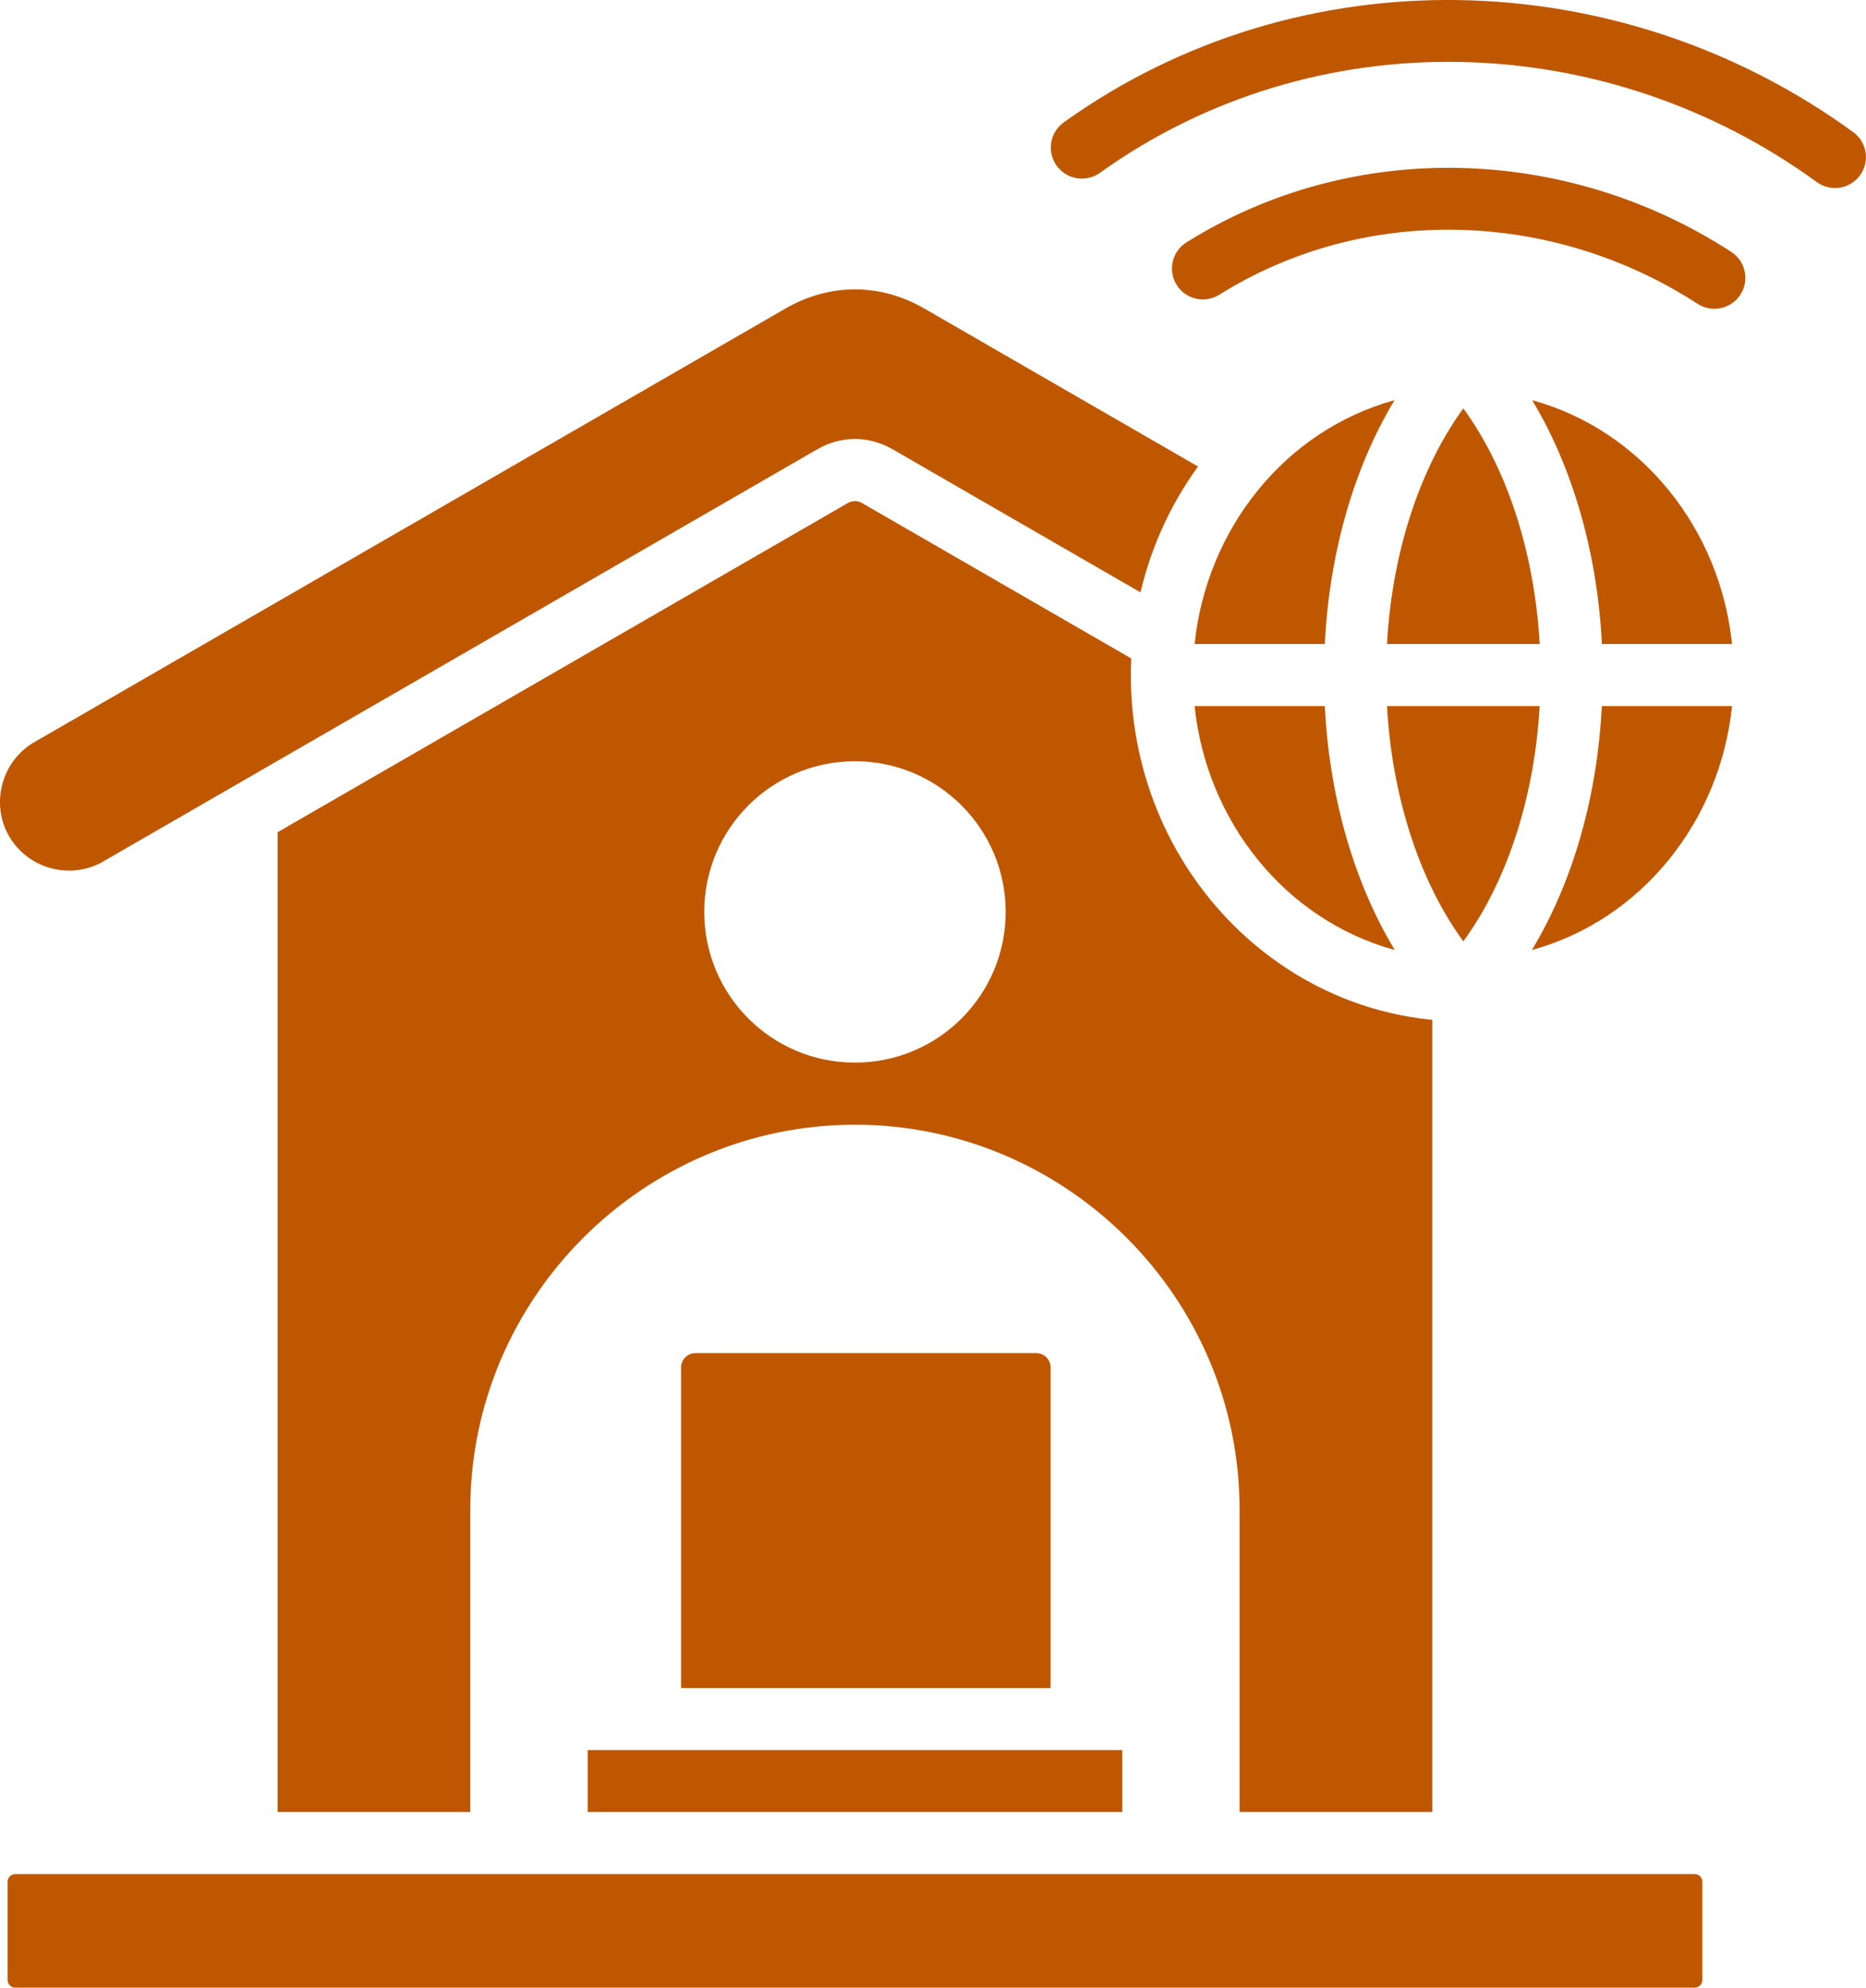
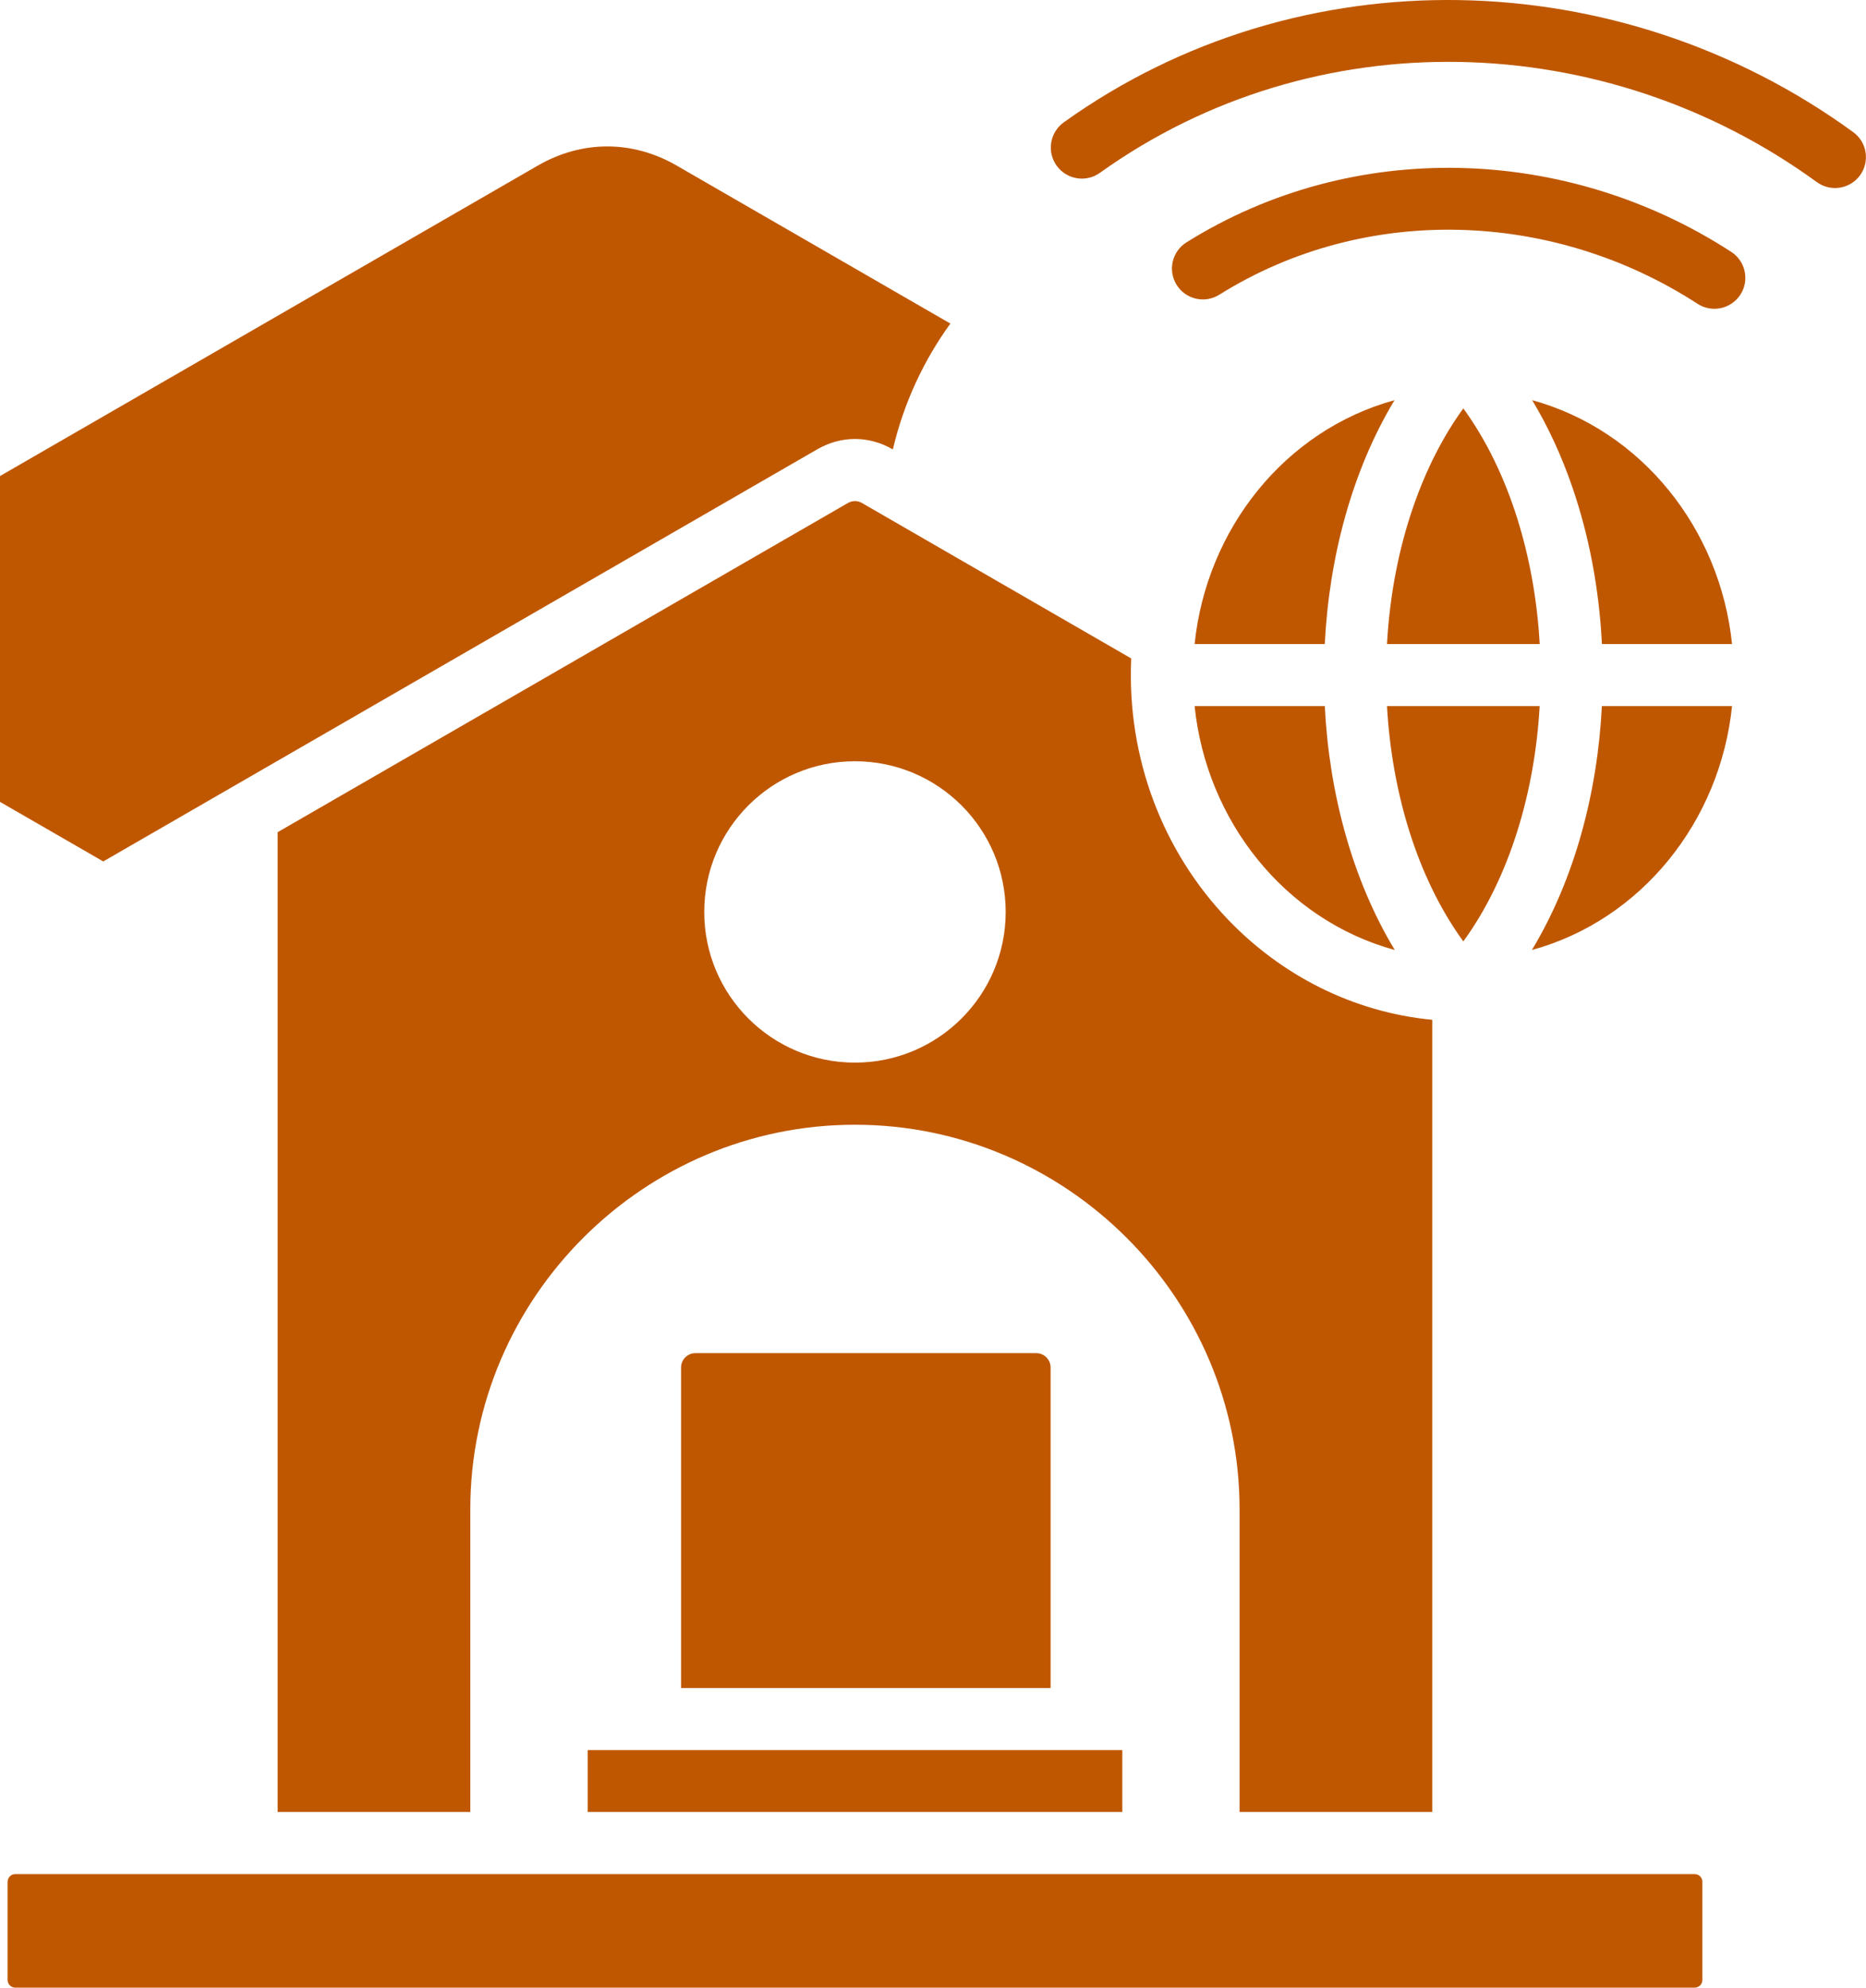
<svg xmlns="http://www.w3.org/2000/svg" viewBox="0 0 399.22 425.33">
-   <path d="m22.09 184.34 152.72-88.17c5.16-2.98 11.05-2.98 16.21 0l52.98 30.59c2.33-9.91 6.58-19.03 12.31-26.93l-58.56-33.81c-9.45-5.46-20.24-5.46-29.7 0l-160.72 92.8c-6.97 4.02-9.41 13.14-5.39 20.13h.01c4.05 7.01 13.16 9.43 20.14 5.4zm213.24-147.36c45.93-32.89 108.02-31.04 153.37 1.99 2.95 2.15 7.09 1.5 9.24-1.45s1.5-7.09-1.45-9.24c-49.96-36.38-118.37-38.28-168.9-2.1-2.98 2.14-3.67 6.29-1.53 9.27s6.29 3.67 9.27 1.53zm25.52 26.09c-3.1 1.94-7.18.99-9.11-2.1-1.94-3.1-.99-7.18 2.1-9.11 35.74-22.36 81.41-20.78 116.55 2.04 3.07 1.99 3.94 6.1 1.95 9.16-1.99 3.07-6.1 3.94-9.16 1.95-30.84-20.02-71.01-21.54-102.32-1.94zm109.71 88.03h-27.85c-.93 18.49-5.81 37-14.97 52.19 23.51-6.45 40.28-27.59 42.82-52.19zm-34.15-46.8c3.5 10.18 5.71 21.51 6.31 33.51h27.84c-2.54-24.59-19.28-45.71-42.76-52.18 3.39 5.63 6.29 11.9 8.61 18.67zm-7.01 46.8c-1 17.95-6.25 36.48-16.33 50.35-10.08-13.87-15.33-32.39-16.33-50.35zm-27.1-42.49c2.77-8.07 6.43-15.25 10.77-21.22 10.09 13.89 15.34 32.44 16.34 50.42h-32.67c.58-10.49 2.52-20.36 5.56-29.2zm-46.72 29.2c2.54-24.59 19.28-45.71 42.77-52.18-9.14 15.19-14 33.7-14.92 52.18h-27.84zm0 13.29h27.85c.93 18.49 5.81 37 14.97 52.19-23.51-6.45-40.28-27.59-42.82-52.19zm107 249.94h-359.33c-.88 0-1.62.74-1.62 1.62v21.05c0 .88.74 1.62 1.62 1.62h359.34c.88 0 1.62-.74 1.62-1.62v-21.05c0-.88-.74-1.62-1.62-1.62zm-122.47-26.54h-114.38v13.24h114.38zm-94.4-81.89v68.6h79.06v-68.6c0-1.66-1.38-3.05-3.05-3.05h-72.96c-1.66 0-3.05 1.38-3.05 3.05zm-86.31-114.53 122-70.44c.96-.55 2.06-.55 3.02 0l57.6 33.26c-.98 21.54 6.95 41.49 20.65 55.82 11.43 11.95 26.72 19.87 43.75 21.51v169.51h-41.22v-64.77c0-45.25-37.04-82.29-82.29-82.29s-82.29 37.05-82.29 82.29v64.77h-41.22v-209.67zm123.51 49.31c-17.81 0-32.24-14.43-32.24-32.24s14.44-32.25 32.24-32.25 32.25 14.44 32.25 32.25-14.44 32.24-32.25 32.24z" fill="#bf5700" fill-rule="evenodd" />
+   <path d="m22.09 184.34 152.72-88.17c5.16-2.98 11.05-2.98 16.21 0c2.33-9.91 6.58-19.03 12.31-26.93l-58.56-33.81c-9.45-5.46-20.24-5.46-29.7 0l-160.72 92.8c-6.97 4.02-9.41 13.14-5.39 20.13h.01c4.05 7.01 13.16 9.43 20.14 5.4zm213.24-147.36c45.93-32.89 108.02-31.04 153.37 1.99 2.95 2.15 7.09 1.5 9.24-1.45s1.5-7.09-1.45-9.24c-49.96-36.38-118.37-38.28-168.9-2.1-2.98 2.14-3.67 6.29-1.53 9.27s6.29 3.67 9.27 1.53zm25.52 26.09c-3.1 1.94-7.18.99-9.11-2.1-1.94-3.1-.99-7.18 2.1-9.11 35.74-22.36 81.41-20.78 116.55 2.04 3.07 1.99 3.94 6.1 1.95 9.16-1.99 3.07-6.1 3.94-9.16 1.95-30.84-20.02-71.01-21.54-102.32-1.94zm109.71 88.03h-27.85c-.93 18.49-5.81 37-14.97 52.19 23.51-6.45 40.28-27.59 42.82-52.19zm-34.15-46.8c3.5 10.18 5.71 21.51 6.31 33.51h27.84c-2.54-24.59-19.28-45.71-42.76-52.18 3.39 5.63 6.29 11.9 8.61 18.67zm-7.01 46.8c-1 17.95-6.25 36.48-16.33 50.35-10.08-13.87-15.33-32.39-16.33-50.35zm-27.1-42.49c2.77-8.07 6.43-15.25 10.77-21.22 10.09 13.89 15.34 32.44 16.34 50.42h-32.67c.58-10.49 2.52-20.36 5.56-29.2zm-46.72 29.2c2.54-24.59 19.28-45.71 42.77-52.18-9.14 15.19-14 33.7-14.92 52.18h-27.84zm0 13.29h27.85c.93 18.49 5.81 37 14.97 52.19-23.51-6.45-40.28-27.59-42.82-52.19zm107 249.94h-359.33c-.88 0-1.62.74-1.62 1.62v21.05c0 .88.74 1.62 1.62 1.62h359.34c.88 0 1.62-.74 1.62-1.62v-21.05c0-.88-.74-1.62-1.62-1.62zm-122.47-26.54h-114.38v13.24h114.38zm-94.4-81.89v68.6h79.06v-68.6c0-1.66-1.38-3.05-3.05-3.05h-72.96c-1.66 0-3.05 1.38-3.05 3.05zm-86.31-114.53 122-70.44c.96-.55 2.06-.55 3.02 0l57.6 33.26c-.98 21.54 6.95 41.49 20.65 55.82 11.43 11.95 26.72 19.87 43.75 21.51v169.51h-41.22v-64.77c0-45.25-37.04-82.29-82.29-82.29s-82.29 37.05-82.29 82.29v64.77h-41.22v-209.67zm123.51 49.31c-17.81 0-32.24-14.43-32.24-32.24s14.44-32.25 32.24-32.25 32.25 14.44 32.25 32.25-14.44 32.24-32.25 32.24z" fill="#bf5700" fill-rule="evenodd" />
</svg>